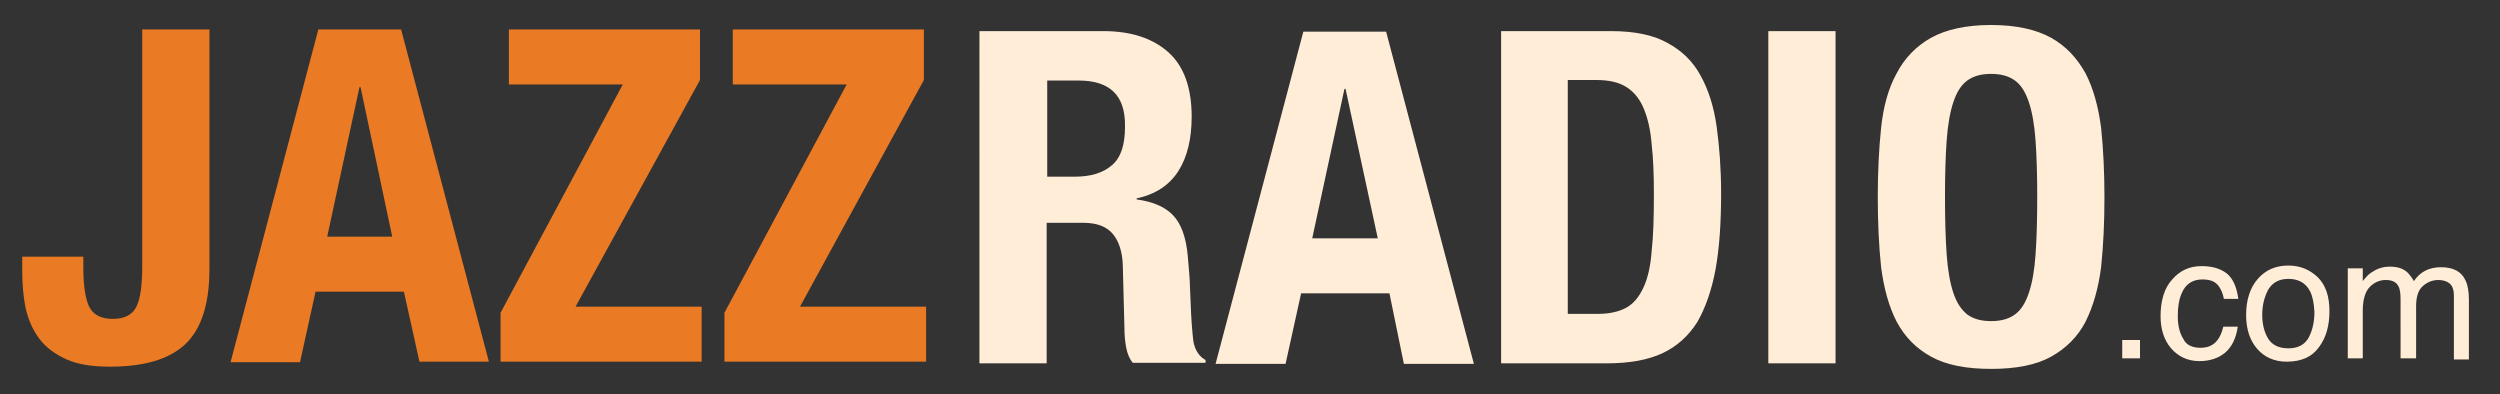
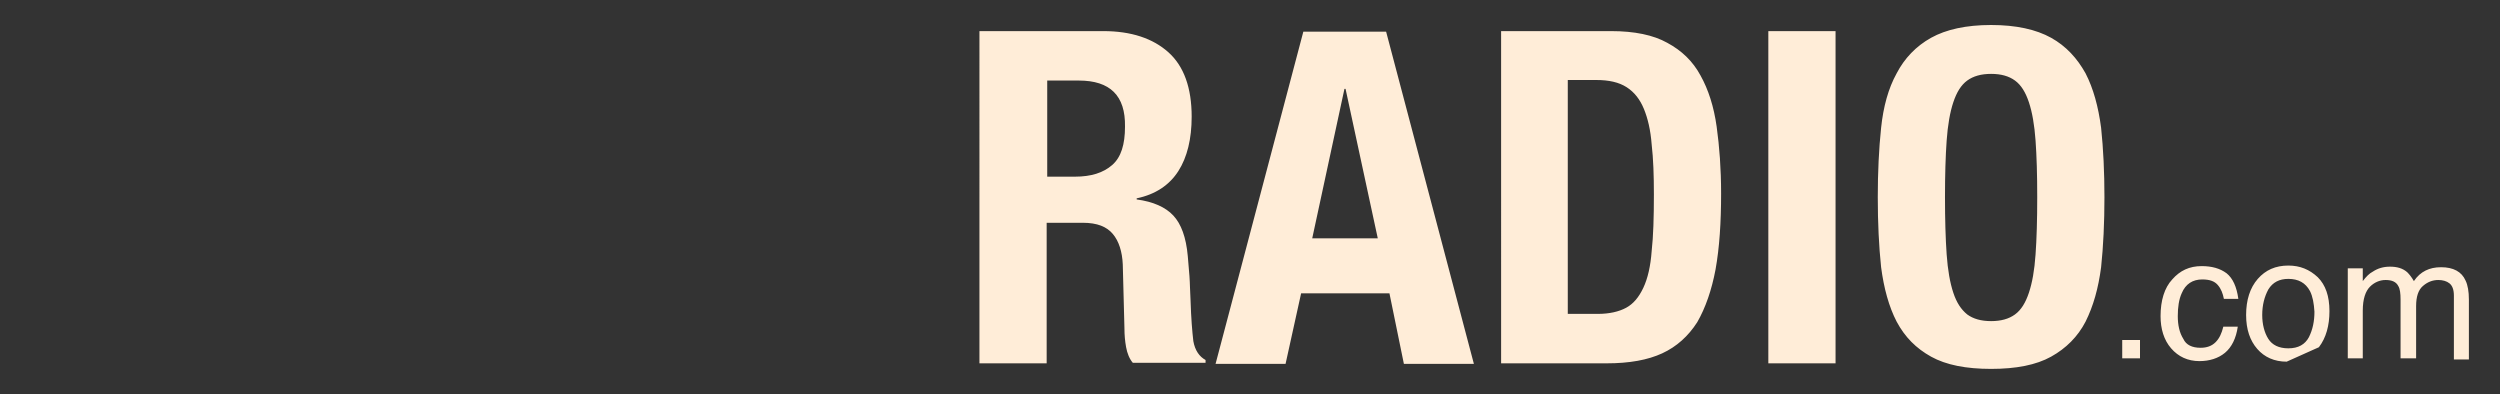
<svg xmlns="http://www.w3.org/2000/svg" version="1.1" id="Layer_1" x="0px" y="0px" viewBox="0 0 450 71" style="enable-background:new 0 0 450 71;" xml:space="preserve">
  <rect x="0" y="0" width="450" height="71" fill="#333333" stroke="none" />
  <style type="text/css">
	.st0{fill-rule:evenodd;clip-rule:evenodd;fill:#EA7A24;}
	.st1{fill-rule:evenodd;clip-rule:evenodd;fill:#FFEDD8;}
</style>
-   <path class="st0" d="M166.7,65.1h-36.3v-8.8l22-41.1h-20.5V5.3h34.4v9.1L144,55.2h22.7V65.1z M90.1,56.3l22-41.1H91.6V5.3H126v9.1  l-22.4,40.8h22.7v9.9H90.1V56.3z M72.7,52.5H56.8l-2.8,12.7H41.5L57.3,5.3h14.9l15.8,59.8H75.5L72.7,52.5z M64.9,15.7h-0.2  l-5.8,26.9h11.7L64.9,15.7z M19.8,66c-3.2,0-5.8-0.4-7.8-1.3c-2-0.9-3.7-2.1-4.9-3.7c-1.2-1.6-2-3.4-2.5-5.6C4.2,53.4,4,51.1,4,48.8  v-2.6H15V48c0,3.2,0.3,5.5,1,7.1c0.7,1.5,2.1,2.3,4.3,2.3c2.2,0,3.6-0.8,4.3-2.3c0.7-1.5,1-3.9,1-7.1V5.3h12.1v43.1  c0,6.4-1.5,10.9-4.4,13.6C30.4,64.7,25.9,66,19.8,66z" />
-   <path class="st1" d="M441.7,64.5V53.2c0-1.1-0.3-1.8-0.8-2.2c-0.5-0.4-1.2-0.6-2-0.6c-1.1,0-2,0.4-2.8,1.1c-0.8,0.7-1.2,1.9-1.2,3.6  v9.4h-2.8V53.9c0-1.1-0.1-1.9-0.4-2.4c-0.4-0.8-1.2-1.1-2.3-1.1c-1,0-2,0.4-2.8,1.2c-0.8,0.8-1.3,2.2-1.3,4.3v8.6h-2.7V48.3h2.7v2.3  c0.6-0.8,1.2-1.4,1.8-1.7c0.9-0.6,1.9-0.9,3.1-0.9c1.3,0,2.3,0.3,3.1,1c0.4,0.4,0.8,0.9,1.2,1.6c0.6-0.9,1.3-1.5,2.1-1.9  c0.8-0.4,1.7-0.6,2.8-0.6c2.2,0,3.7,0.8,4.4,2.4c0.4,0.8,0.6,2,0.6,3.4v10.8H441.7z M411.6,65.1c-2.2,0-4-0.8-5.3-2.3  c-1.3-1.5-2-3.5-2-6.1c0-2.7,0.7-4.9,2.1-6.5c1.4-1.6,3.2-2.4,5.5-2.4c2.1,0,3.8,0.7,5.3,2.1c1.4,1.4,2.1,3.4,2.1,6.1  c0,2.6-0.6,4.8-1.9,6.5C416.2,64.2,414.3,65.1,411.6,65.1z M415.8,52.4c-0.8-1.5-2.1-2.2-3.9-2.2c-1.6,0-2.8,0.6-3.6,1.9  c-0.7,1.3-1.1,2.8-1.1,4.6c0,1.7,0.4,3.2,1.1,4.3c0.7,1.1,1.9,1.7,3.6,1.7c1.8,0,3-0.7,3.7-2c0.7-1.4,1-2.9,1-4.6  C416.5,54.6,416.3,53.4,415.8,52.4z M396.1,62.6c1.1,0,2-0.3,2.7-1c0.7-0.7,1.1-1.6,1.4-2.8h2.6c-0.3,2.1-1.1,3.7-2.3,4.7  c-1.2,1-2.8,1.5-4.6,1.5c-2.1,0-3.8-0.8-5.1-2.3c-1.3-1.5-1.9-3.5-1.9-5.8c0-2.8,0.7-5.1,2.1-6.6c1.4-1.6,3.1-2.4,5.3-2.4  c1.8,0,3.3,0.4,4.5,1.3c1.1,0.9,1.8,2.4,2.1,4.6h-2.6c-0.2-1-0.5-1.8-1.1-2.5c-0.6-0.7-1.5-1-2.8-1c-1.7,0-3,0.8-3.7,2.5  c-0.5,1.1-0.7,2.5-0.7,4.1c0,1.6,0.3,3,1,4.1C393.5,62.1,394.6,62.6,396.1,62.6z M382,61.2h3.2v3.3H382V61.2z M375.4,57.9  c-1.4,2.7-3.5,4.8-6.2,6.3c-2.7,1.5-6.3,2.2-10.8,2.2c-4.5,0-8.1-0.7-10.8-2.2c-2.7-1.5-4.7-3.5-6.2-6.3c-1.4-2.7-2.3-6-2.8-9.8  c-0.4-3.8-0.6-8-0.6-12.6c0-4.5,0.2-8.7,0.6-12.5c0.4-3.8,1.3-7.1,2.8-9.8c1.4-2.7,3.5-4.9,6.2-6.4c2.7-1.5,6.3-2.3,10.8-2.3  c4.5,0,8.1,0.8,10.8,2.3c2.7,1.5,4.7,3.7,6.2,6.4c1.4,2.7,2.3,6,2.8,9.8c0.4,3.8,0.6,8,0.6,12.5c0,4.6-0.2,8.8-0.6,12.6  C377.7,51.9,376.8,55.1,375.4,57.9z M366.4,25.3c-0.2-2.8-0.6-5.1-1.2-6.9c-0.6-1.8-1.4-3.1-2.5-3.9c-1.1-0.8-2.5-1.2-4.3-1.2  c-1.8,0-3.2,0.4-4.3,1.2c-1.1,0.8-1.9,2.1-2.5,3.9c-0.6,1.8-1,4.1-1.2,6.9c-0.2,2.8-0.3,6.2-0.3,10.2s0.1,7.4,0.3,10.3  c0.2,2.8,0.6,5.1,1.2,6.9c0.6,1.8,1.4,3,2.5,3.9c1.1,0.8,2.5,1.2,4.3,1.2c1.8,0,3.2-0.4,4.3-1.2c1.1-0.8,1.9-2.1,2.5-3.9  c0.6-1.8,1-4,1.2-6.9c0.2-2.8,0.3-6.2,0.3-10.3S366.6,28.1,366.4,25.3z M318.3,5.6h12.1v59.8h-12.1V5.6z M305.5,58  c-1.6,2.5-3.7,4.4-6.3,5.6c-2.6,1.2-5.9,1.8-10,1.8h-19V5.6H290c4.2,0,7.6,0.7,10.1,2.1c2.6,1.4,4.6,3.3,6,5.9  c1.4,2.5,2.4,5.6,2.9,9.2c0.5,3.6,0.8,7.6,0.8,12c0,5.3-0.3,9.8-1,13.7C308.1,52.2,307,55.4,305.5,58z M297.3,26  c-0.2-2.6-0.7-4.7-1.4-6.4c-0.7-1.7-1.7-3-3.1-3.9c-1.4-0.9-3.2-1.3-5.5-1.3h-5.1v42.1h5.4c2.1,0,3.8-0.4,5.1-1.1  c1.3-0.7,2.3-1.9,3.1-3.6c0.8-1.7,1.3-3.9,1.5-6.6c0.3-2.7,0.4-6.1,0.4-10.2C297.7,31.6,297.6,28.6,297.3,26z M250.1,52.8h-15.9  l-2.8,12.7h-12.6l15.8-59.8h14.9l15.8,59.8h-12.6L250.1,52.8z M242.2,16H242l-5.8,26.9H248L242.2,16z M202.7,62.5  c-0.2-1.1-0.3-2.2-0.3-3.4l-0.3-11.5c-0.1-2.3-0.7-4.2-1.8-5.5c-1.1-1.3-2.8-2-5.4-2h-6.5v25.3h-12.1V5.6h22.3c5,0,8.9,1.3,11.7,3.8  c2.8,2.5,4.2,6.4,4.2,11.6c0,4-0.8,7.3-2.4,9.8c-1.6,2.5-4.1,4.2-7.5,4.9v0.2c3,0.4,5.2,1.4,6.6,2.9c1.4,1.5,2.3,3.9,2.6,7.3  c0.1,1.1,0.2,2.3,0.3,3.6c0.1,1.3,0.1,2.8,0.2,4.4c0.1,3.2,0.3,5.6,0.5,7.3c0.3,1.7,1.1,2.8,2.2,3.4v0.5h-13.1  C203.3,64.6,202.9,63.6,202.7,62.5z M194.2,14.5h-5.7v17.3h5c2.9,0,5.1-0.7,6.7-2.1c1.6-1.4,2.3-3.7,2.3-6.9  C202.6,17.2,199.8,14.5,194.2,14.5z" />
+   <path class="st1" d="M441.7,64.5V53.2c0-1.1-0.3-1.8-0.8-2.2c-0.5-0.4-1.2-0.6-2-0.6c-1.1,0-2,0.4-2.8,1.1c-0.8,0.7-1.2,1.9-1.2,3.6  v9.4h-2.8V53.9c0-1.1-0.1-1.9-0.4-2.4c-0.4-0.8-1.2-1.1-2.3-1.1c-1,0-2,0.4-2.8,1.2c-0.8,0.8-1.3,2.2-1.3,4.3v8.6h-2.7V48.3h2.7v2.3  c0.6-0.8,1.2-1.4,1.8-1.7c0.9-0.6,1.9-0.9,3.1-0.9c1.3,0,2.3,0.3,3.1,1c0.4,0.4,0.8,0.9,1.2,1.6c0.6-0.9,1.3-1.5,2.1-1.9  c0.8-0.4,1.7-0.6,2.8-0.6c2.2,0,3.7,0.8,4.4,2.4c0.4,0.8,0.6,2,0.6,3.4v10.8H441.7z M411.6,65.1c-2.2,0-4-0.8-5.3-2.3  c-1.3-1.5-2-3.5-2-6.1c0-2.7,0.7-4.9,2.1-6.5c1.4-1.6,3.2-2.4,5.5-2.4c2.1,0,3.8,0.7,5.3,2.1c1.4,1.4,2.1,3.4,2.1,6.1  c0,2.6-0.6,4.8-1.9,6.5z M415.8,52.4c-0.8-1.5-2.1-2.2-3.9-2.2c-1.6,0-2.8,0.6-3.6,1.9  c-0.7,1.3-1.1,2.8-1.1,4.6c0,1.7,0.4,3.2,1.1,4.3c0.7,1.1,1.9,1.7,3.6,1.7c1.8,0,3-0.7,3.7-2c0.7-1.4,1-2.9,1-4.6  C416.5,54.6,416.3,53.4,415.8,52.4z M396.1,62.6c1.1,0,2-0.3,2.7-1c0.7-0.7,1.1-1.6,1.4-2.8h2.6c-0.3,2.1-1.1,3.7-2.3,4.7  c-1.2,1-2.8,1.5-4.6,1.5c-2.1,0-3.8-0.8-5.1-2.3c-1.3-1.5-1.9-3.5-1.9-5.8c0-2.8,0.7-5.1,2.1-6.6c1.4-1.6,3.1-2.4,5.3-2.4  c1.8,0,3.3,0.4,4.5,1.3c1.1,0.9,1.8,2.4,2.1,4.6h-2.6c-0.2-1-0.5-1.8-1.1-2.5c-0.6-0.7-1.5-1-2.8-1c-1.7,0-3,0.8-3.7,2.5  c-0.5,1.1-0.7,2.5-0.7,4.1c0,1.6,0.3,3,1,4.1C393.5,62.1,394.6,62.6,396.1,62.6z M382,61.2h3.2v3.3H382V61.2z M375.4,57.9  c-1.4,2.7-3.5,4.8-6.2,6.3c-2.7,1.5-6.3,2.2-10.8,2.2c-4.5,0-8.1-0.7-10.8-2.2c-2.7-1.5-4.7-3.5-6.2-6.3c-1.4-2.7-2.3-6-2.8-9.8  c-0.4-3.8-0.6-8-0.6-12.6c0-4.5,0.2-8.7,0.6-12.5c0.4-3.8,1.3-7.1,2.8-9.8c1.4-2.7,3.5-4.9,6.2-6.4c2.7-1.5,6.3-2.3,10.8-2.3  c4.5,0,8.1,0.8,10.8,2.3c2.7,1.5,4.7,3.7,6.2,6.4c1.4,2.7,2.3,6,2.8,9.8c0.4,3.8,0.6,8,0.6,12.5c0,4.6-0.2,8.8-0.6,12.6  C377.7,51.9,376.8,55.1,375.4,57.9z M366.4,25.3c-0.2-2.8-0.6-5.1-1.2-6.9c-0.6-1.8-1.4-3.1-2.5-3.9c-1.1-0.8-2.5-1.2-4.3-1.2  c-1.8,0-3.2,0.4-4.3,1.2c-1.1,0.8-1.9,2.1-2.5,3.9c-0.6,1.8-1,4.1-1.2,6.9c-0.2,2.8-0.3,6.2-0.3,10.2s0.1,7.4,0.3,10.3  c0.2,2.8,0.6,5.1,1.2,6.9c0.6,1.8,1.4,3,2.5,3.9c1.1,0.8,2.5,1.2,4.3,1.2c1.8,0,3.2-0.4,4.3-1.2c1.1-0.8,1.9-2.1,2.5-3.9  c0.6-1.8,1-4,1.2-6.9c0.2-2.8,0.3-6.2,0.3-10.3S366.6,28.1,366.4,25.3z M318.3,5.6h12.1v59.8h-12.1V5.6z M305.5,58  c-1.6,2.5-3.7,4.4-6.3,5.6c-2.6,1.2-5.9,1.8-10,1.8h-19V5.6H290c4.2,0,7.6,0.7,10.1,2.1c2.6,1.4,4.6,3.3,6,5.9  c1.4,2.5,2.4,5.6,2.9,9.2c0.5,3.6,0.8,7.6,0.8,12c0,5.3-0.3,9.8-1,13.7C308.1,52.2,307,55.4,305.5,58z M297.3,26  c-0.2-2.6-0.7-4.7-1.4-6.4c-0.7-1.7-1.7-3-3.1-3.9c-1.4-0.9-3.2-1.3-5.5-1.3h-5.1v42.1h5.4c2.1,0,3.8-0.4,5.1-1.1  c1.3-0.7,2.3-1.9,3.1-3.6c0.8-1.7,1.3-3.9,1.5-6.6c0.3-2.7,0.4-6.1,0.4-10.2C297.7,31.6,297.6,28.6,297.3,26z M250.1,52.8h-15.9  l-2.8,12.7h-12.6l15.8-59.8h14.9l15.8,59.8h-12.6L250.1,52.8z M242.2,16H242l-5.8,26.9H248L242.2,16z M202.7,62.5  c-0.2-1.1-0.3-2.2-0.3-3.4l-0.3-11.5c-0.1-2.3-0.7-4.2-1.8-5.5c-1.1-1.3-2.8-2-5.4-2h-6.5v25.3h-12.1V5.6h22.3c5,0,8.9,1.3,11.7,3.8  c2.8,2.5,4.2,6.4,4.2,11.6c0,4-0.8,7.3-2.4,9.8c-1.6,2.5-4.1,4.2-7.5,4.9v0.2c3,0.4,5.2,1.4,6.6,2.9c1.4,1.5,2.3,3.9,2.6,7.3  c0.1,1.1,0.2,2.3,0.3,3.6c0.1,1.3,0.1,2.8,0.2,4.4c0.1,3.2,0.3,5.6,0.5,7.3c0.3,1.7,1.1,2.8,2.2,3.4v0.5h-13.1  C203.3,64.6,202.9,63.6,202.7,62.5z M194.2,14.5h-5.7v17.3h5c2.9,0,5.1-0.7,6.7-2.1c1.6-1.4,2.3-3.7,2.3-6.9  C202.6,17.2,199.8,14.5,194.2,14.5z" />
</svg>